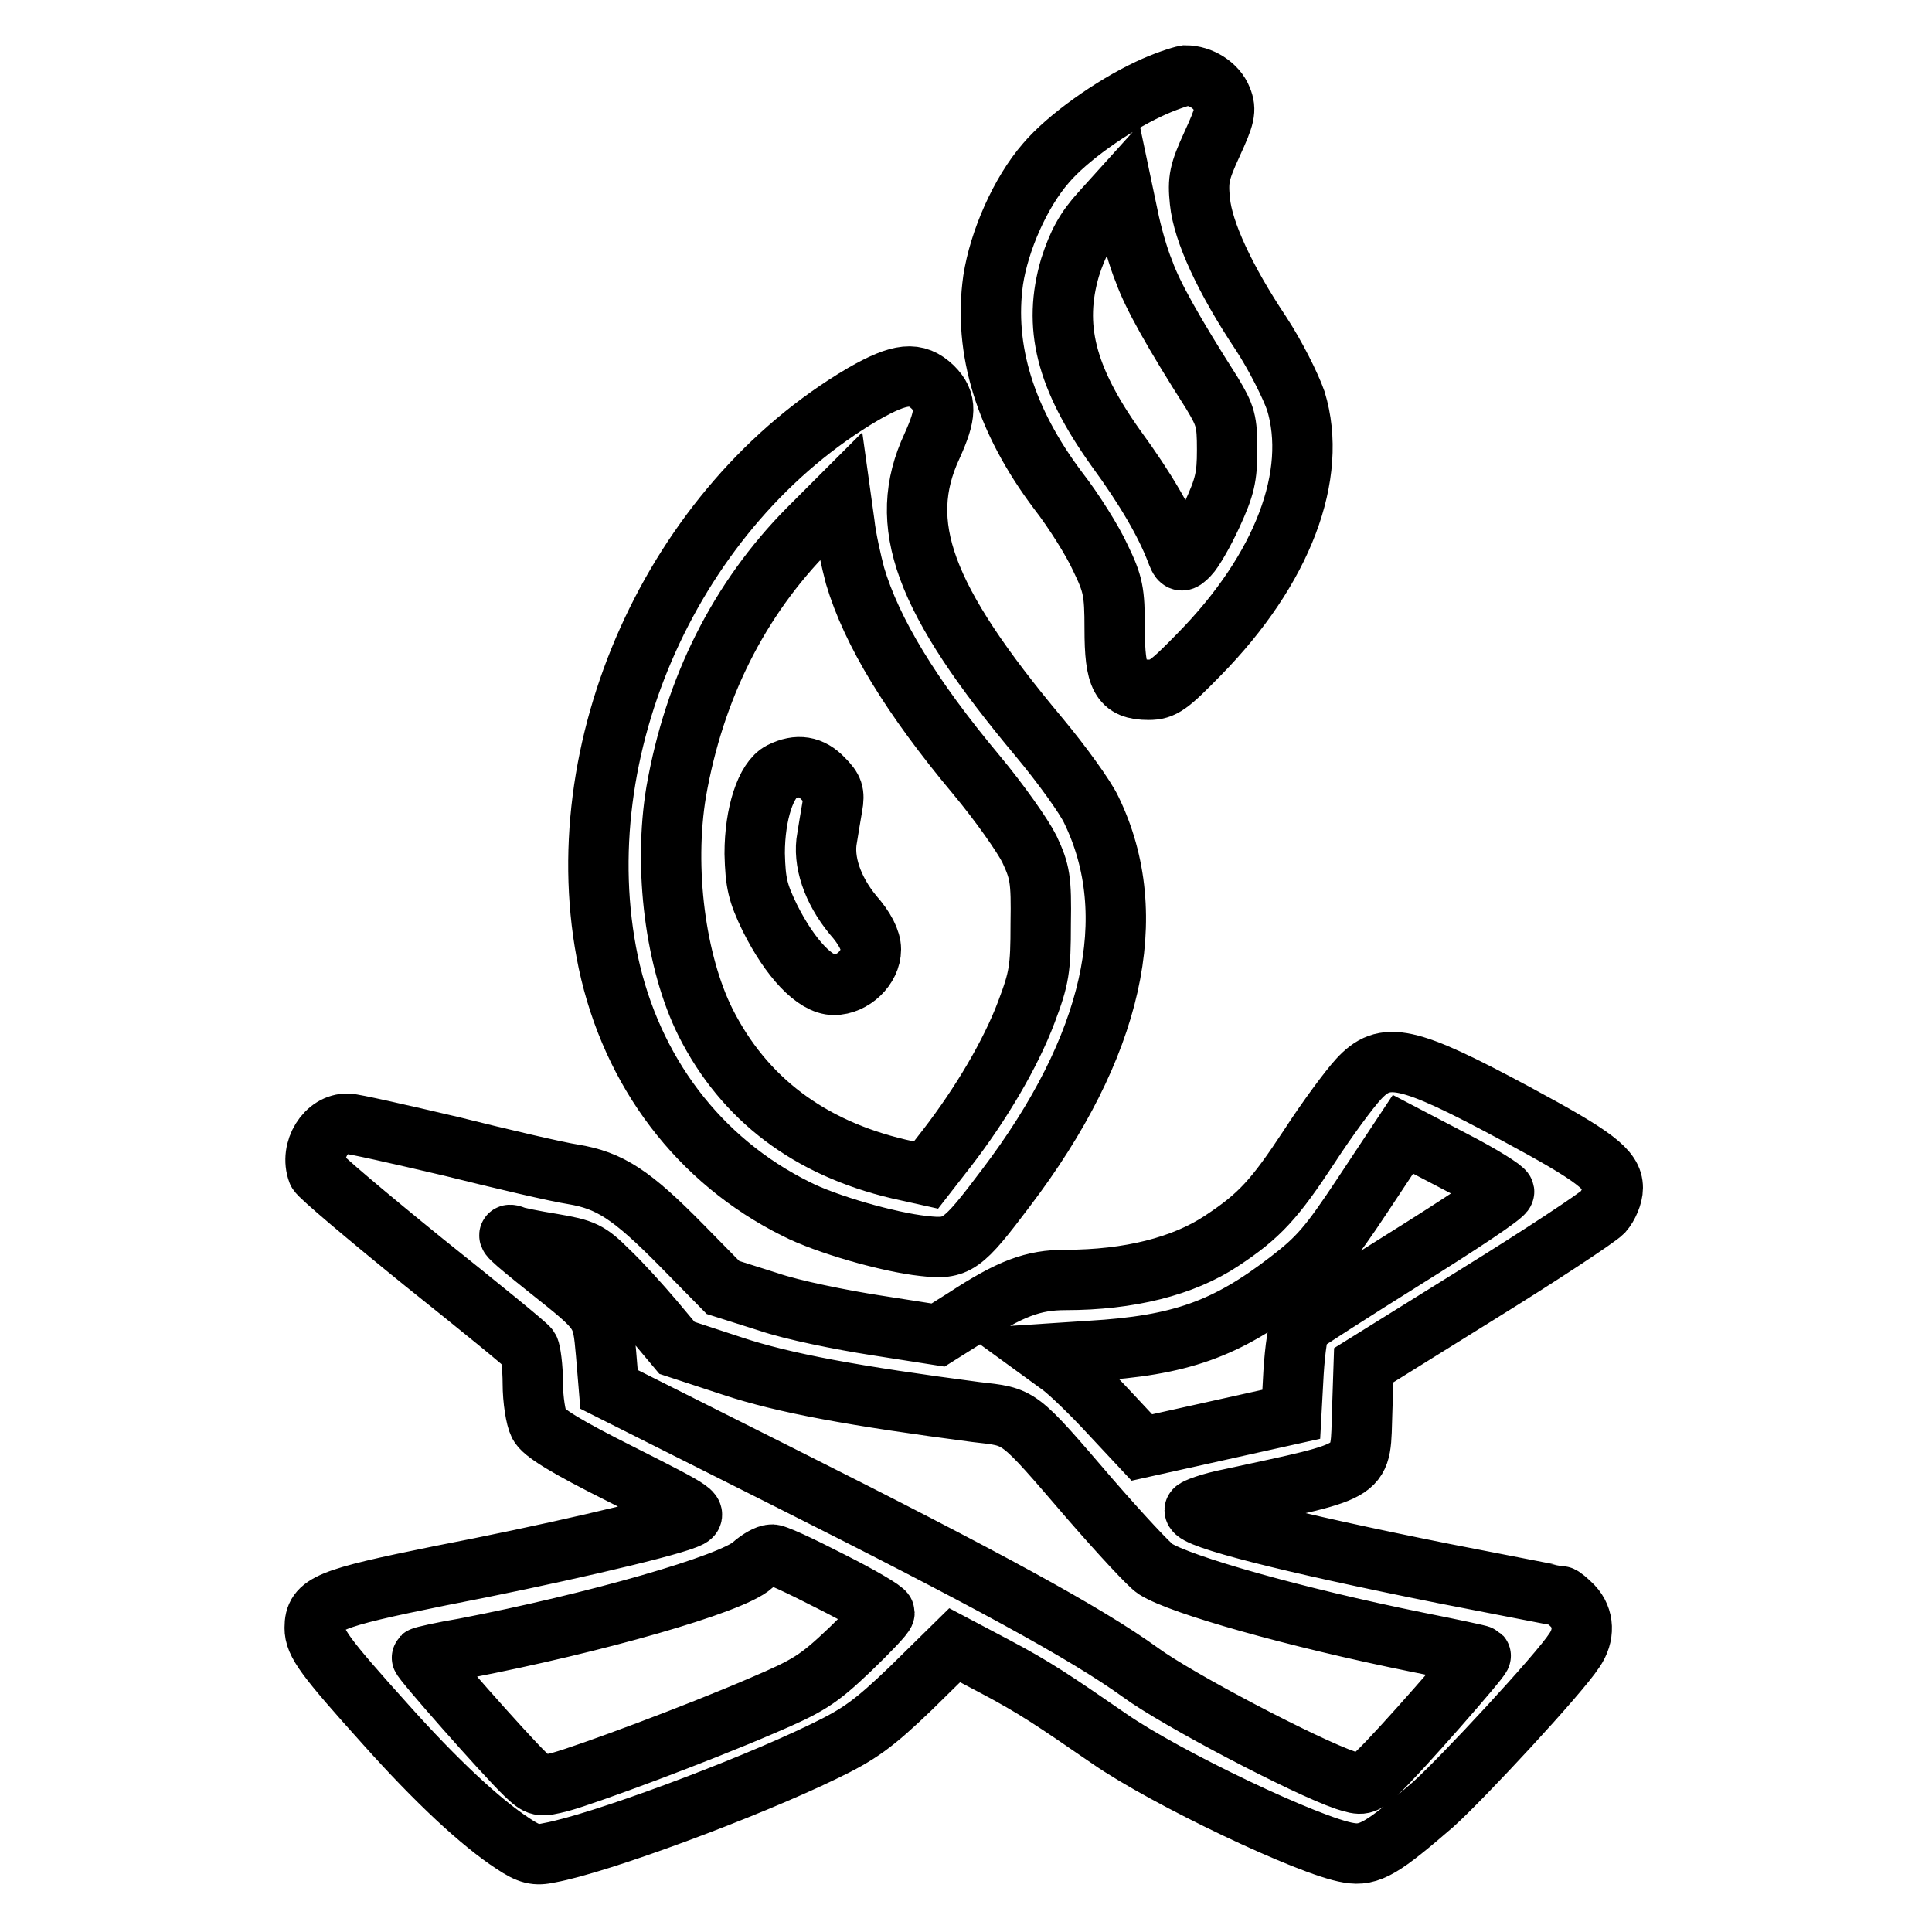
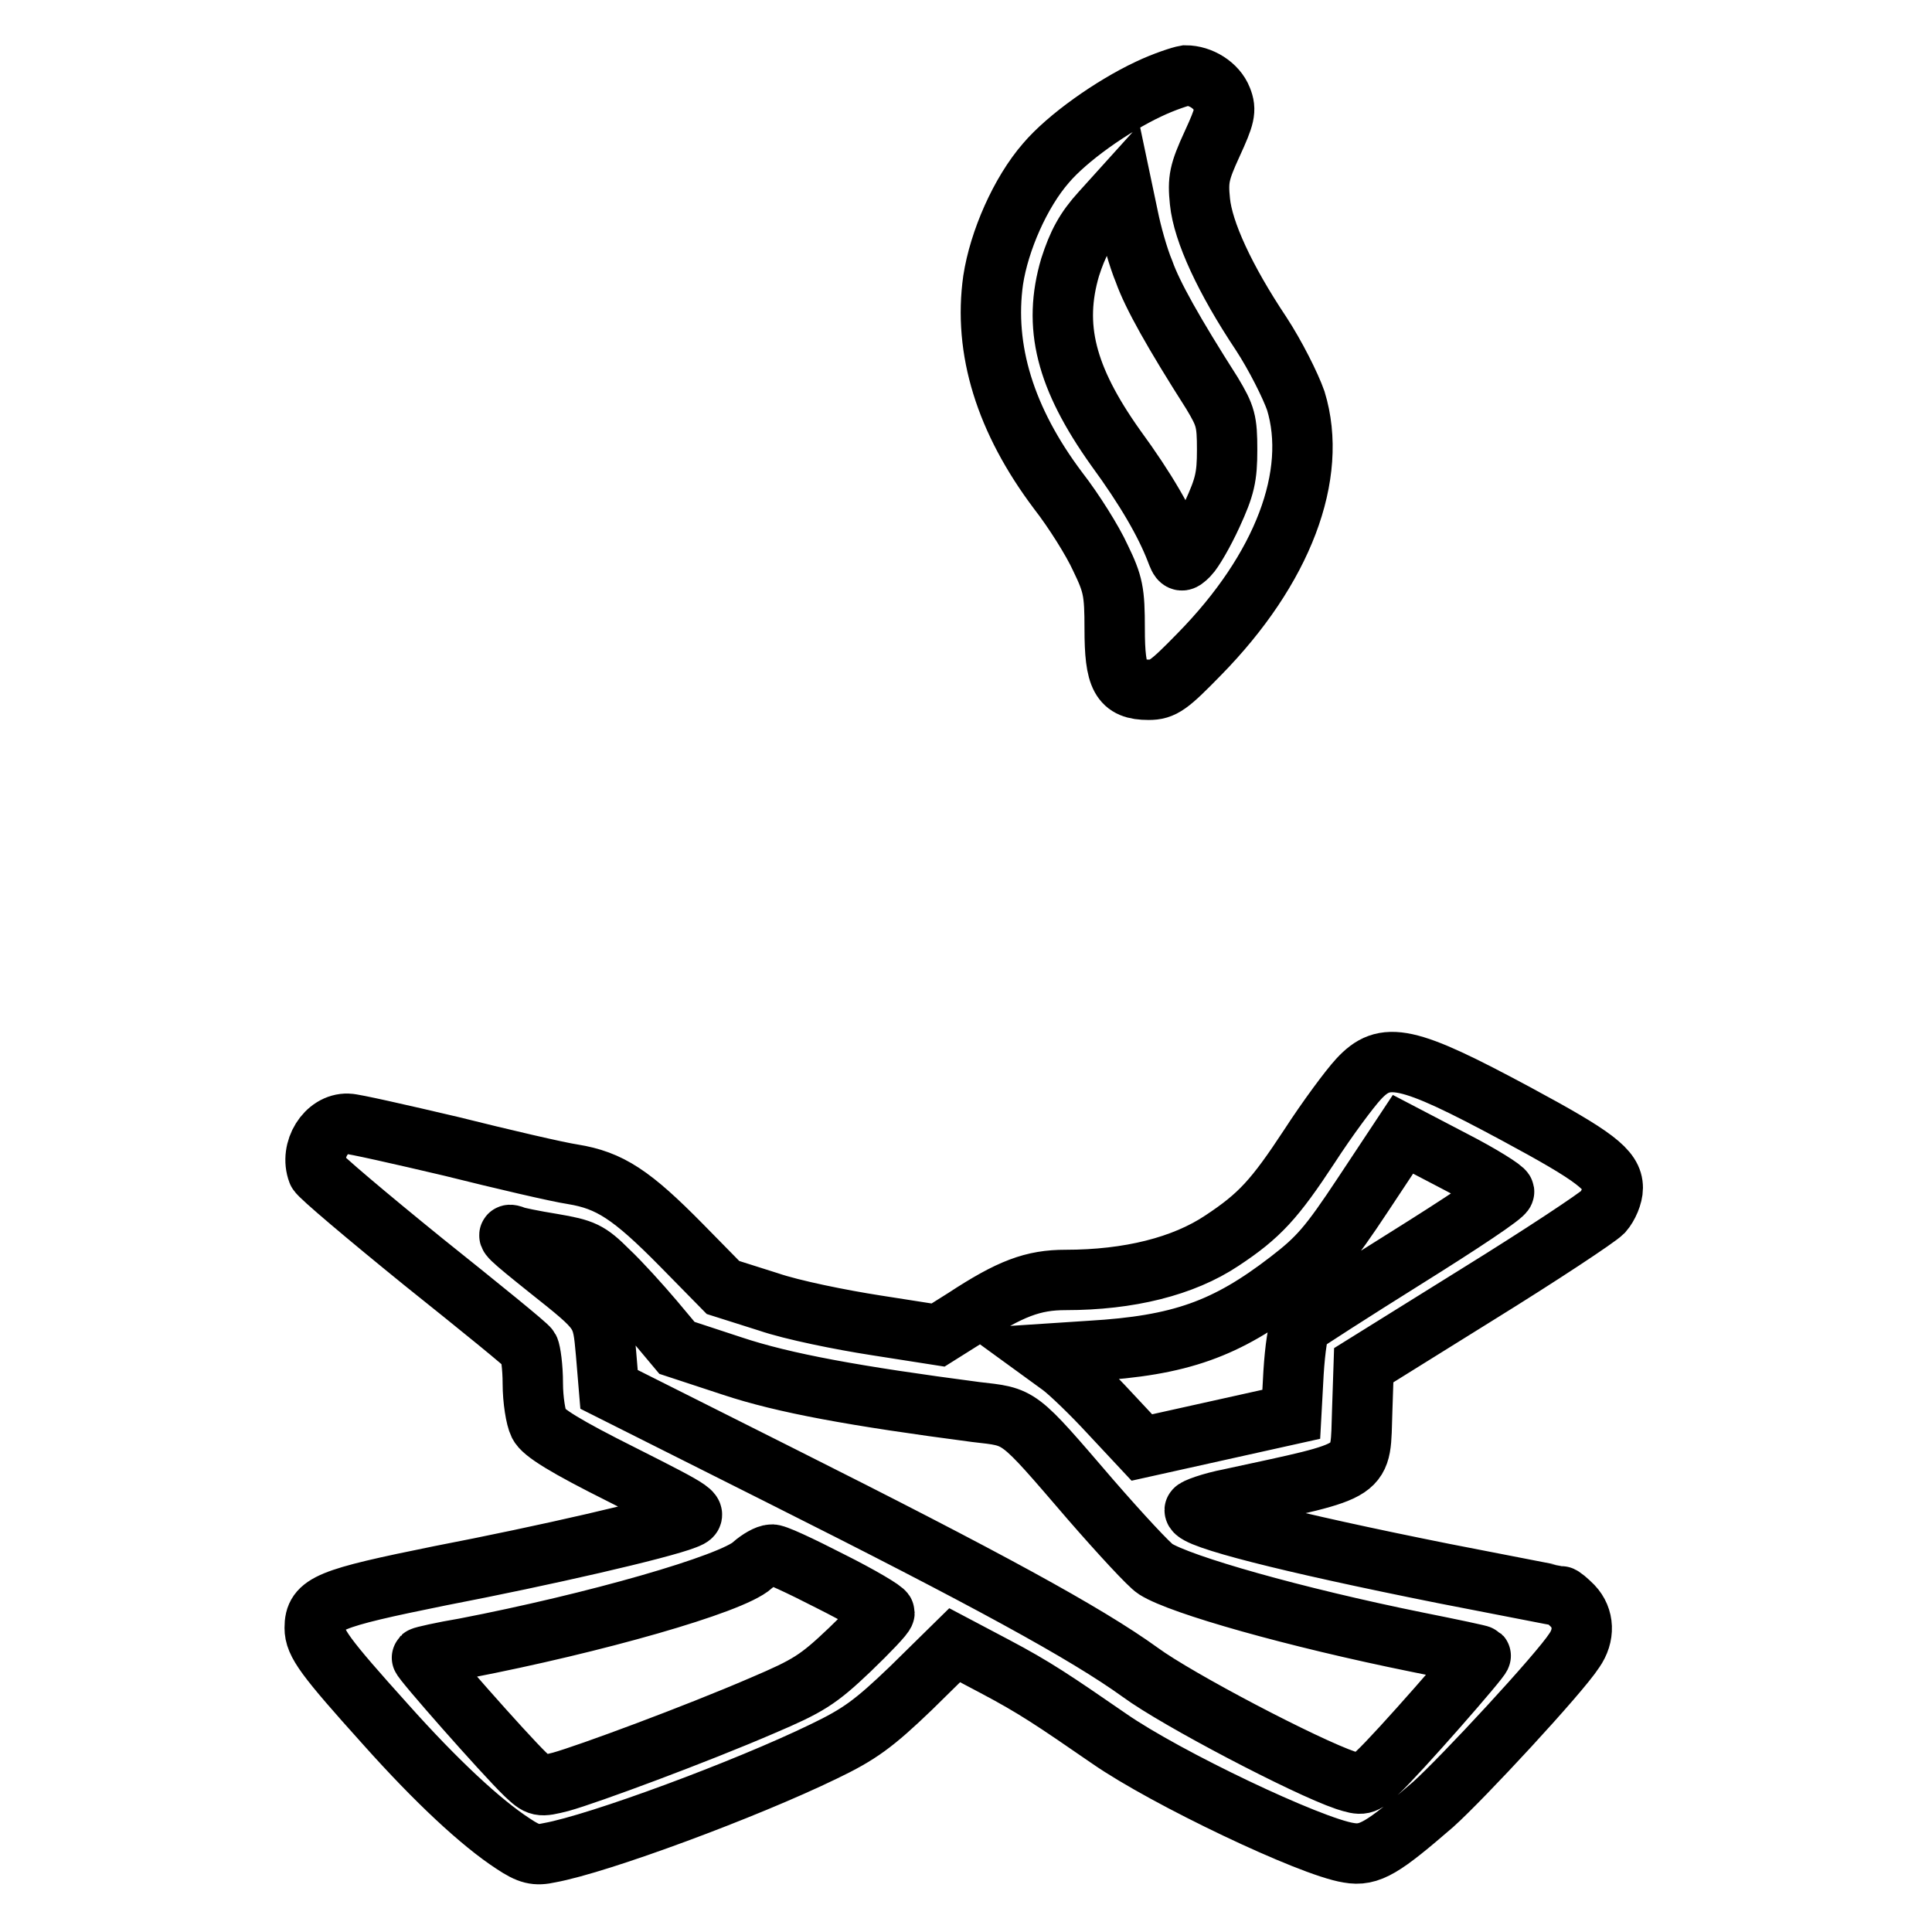
<svg xmlns="http://www.w3.org/2000/svg" version="1.1" x="0px" y="0px" viewBox="0 0 256 256" enable-background="new 0 0 256 256" xml:space="preserve">
  <g>
    <g>
      <g>
        <path stroke-width="8" fill-opacity="0" stroke="#000000" d="M152.2,11.8c-4.9,2.3-10.8,6.5-13.6,9.8c-3.4,3.9-6.2,10.3-7,15.5c-1.3,9.2,1.6,18.6,8.6,27.9c2.1,2.7,4.6,6.7,5.6,8.9c1.7,3.5,1.9,4.5,1.9,9.4c0,6.5,0.8,8.1,4.5,8.1c1.9,0,2.7-0.6,6.7-4.7c11.1-11.3,15.8-23.8,12.8-33.6c-0.7-2-2.7-6-4.6-8.9c-4.8-7.2-7.7-13.5-8.1-17.5c-0.3-2.9-0.1-3.9,1.6-7.6c1.7-3.7,1.9-4.5,1.3-6c-0.7-1.8-2.8-3.1-4.8-3.1C156.5,10.1,154.3,10.8,152.2,11.8z M151.6,36c1.1,3.1,3.9,8.1,9,16.1c1.8,3,2,3.7,2,7.5c0,3.6-0.3,4.9-2,8.6c-1.1,2.4-2.5,4.8-3.1,5.4c-1,1-1.1,0.9-1.7-0.7c-1.4-3.6-3.9-8-8-13.6c-6.6-9.3-8.3-16.1-6-23.9c1-3.1,2-5,4.1-7.3l2.8-3.1l0.8,3.8C149.9,30.8,150.8,34.1,151.6,36z" />
-         <path stroke-width="8" fill-opacity="0" stroke="#000000" d="M114.4,52.2C89.2,67,74.7,99.3,80.6,127.5c3.1,14.5,12,26.3,24.9,32.7c3.9,2,12.2,4.4,16.9,4.9c4.4,0.5,5.1,0,10.9-7.7c14.2-18.7,18.1-36.1,11.3-50.1c-0.8-1.7-3.9-6-6.9-9.6c-15.4-18.4-19-28.3-14.2-38.6c1.9-4.2,2-5.9,0.1-7.8C121.4,49.2,119.3,49.4,114.4,52.2z M113.3,76.3c2.2,7.4,7.4,16,16.1,26.4c3,3.6,6.1,8,7,9.8c1.4,3,1.6,4,1.5,9.9c0,6-0.2,7.2-1.9,11.7c-2.1,5.6-6.1,12.3-10.5,18l-2.8,3.6l-3.6-0.8c-11.9-2.8-20.5-9.3-25.6-19.4c-4-8-5.6-20.4-3.9-30.6c2.4-13.7,8.3-25.5,17.5-34.8l4.3-4.3l0.5,3.6C112.1,71.3,112.8,74.4,113.3,76.3z" />
-         <path stroke-width="8" fill-opacity="0" stroke="#000000" d="M103.5,102.3c-2,1-3.5,5.5-3.5,10.8c0.1,3.9,0.4,5.2,2,8.5c2.7,5.4,6,8.9,8.5,8.9c2.5,0,4.9-2.3,4.9-4.7c0-1.2-0.8-2.8-2.4-4.6c-2.7-3.3-4-7.1-3.4-10.2c0.2-1.2,0.5-3.1,0.7-4.2c0.3-1.7,0.1-2.3-1.2-3.6C107.5,101.5,105.7,101.2,103.5,102.3z" />
        <path stroke-width="8" fill-opacity="0" stroke="#000000" d="M180,143c-1.2,1.3-4.1,5.2-6.5,8.9c-4.6,7-6.6,9.2-11.6,12.5c-5.1,3.4-12.3,5.2-20.7,5.2c-4.3,0-7.3,1.1-13.4,5.1l-3.5,2.2l-8.3-1.3c-4.5-0.7-11-2-14.2-3.1l-6-1.9l-5.5-5.6c-6.6-6.7-9.5-8.6-14.4-9.4c-2-0.3-9.3-2-16.1-3.7c-6.8-1.6-13-3-13.7-3c-2.9-0.1-5.1,3.5-4,6.4c0.2,0.5,6.6,5.9,14,11.9c7.5,6,13.8,11.1,14,11.5c0.2,0.4,0.5,2.4,0.5,4.6c0,2.2,0.4,4.6,0.8,5.4c0.5,1.1,3.6,3,11,6.7c10.1,5.1,10.2,5.2,8.4,5.9c-3.3,1.3-18.5,4.8-32.5,7.5c-14.8,3-16.6,3.7-16.6,6.9c0,2,1.3,3.8,9.4,12.8c6.7,7.5,12.6,13,16.9,15.8c2.1,1.4,3,1.6,4.8,1.2c6.6-1.2,26-8.4,36.3-13.4c4.8-2.3,6.7-3.7,11.6-8.4l5.8-5.7l5.3,2.8c5.3,2.8,7.8,4.5,15.2,9.6c7.5,5.2,26.6,14.3,31.7,15.1c2.8,0.5,4.6-0.7,11.2-6.4c3.9-3.5,16.7-17.3,18.7-20.4c1.4-2,1.3-4.3-0.2-5.9c-0.7-0.7-1.4-1.3-1.6-1.3c-0.2,0-7.2-1.4-15.5-3c-21-4.2-33-7.3-33-8.4c0-0.2,2.1-1,4.7-1.5c18.4-4,17.2-3.2,17.5-11.7l0.2-6l15.1-9.4c8.4-5.2,15.8-10.1,16.6-10.9c0.7-0.8,1.3-2.2,1.3-3.2c0-2.4-2.4-4.2-12.8-9.8C186.4,139.8,183.5,139.2,180,143z M199.3,157.9c0.1,0.4-5.8,4.3-13,8.8c-7.2,4.5-13.4,8.5-13.9,8.9c-0.4,0.4-0.8,3.1-1,6.3l-0.3,5.5l-9.9,2.2l-9.9,2.2l-4.3-4.6c-2.3-2.5-5.2-5.3-6.4-6.2l-2.2-1.6l6.1-0.4c11.9-0.7,18-2.9,26.3-9.3c3.9-3,5.3-4.6,9.8-11.4l5.3-8l6.7,3.5C196.3,155.7,199.3,157.6,199.3,157.9z M73.2,164.8c4.1,0.7,4.8,1,7.4,3.6c1.6,1.5,4.3,4.5,6,6.5l3.1,3.7l7.3,2.4c6.9,2.3,16.3,4,32.3,6.1c6,0.7,5.4,0.2,15.2,11.6c4,4.6,7.8,8.7,8.6,9.2c3.3,2.1,18.4,6.4,34.7,9.7c4.5,0.9,8.3,1.7,8.4,1.8c0.2,0.2-11,13-13.7,15.5c-1.8,1.7-2,1.7-4.2,1c-5.3-1.8-22.3-10.7-27.2-14.3c-7.2-5.2-20.4-12.4-47.7-26.1l-22.7-11.4l-0.4-4.8c-0.5-5.5-0.4-5.4-7.7-11.2c-5-4-6-4.9-4.4-4.3C68.3,163.9,70.7,164.4,73.2,164.8z M110,209.5c4,2,7.2,3.9,7.2,4.2s-2.1,2.5-4.6,4.9c-4.2,4-5.5,4.8-11.6,7.4c-8.8,3.8-23.1,9.1-26.7,10.1c-2.8,0.7-2.9,0.7-4.7-1c-2.8-2.7-13.9-15.3-13.7-15.5c0.1-0.1,2.7-0.7,5.7-1.2c17.1-3.3,35.4-8.5,38.1-11c0.9-0.8,2-1.4,2.5-1.4C102.5,205.8,106.1,207.5,110,209.5z" />
      </g>
    </g>
  </g>
</svg>